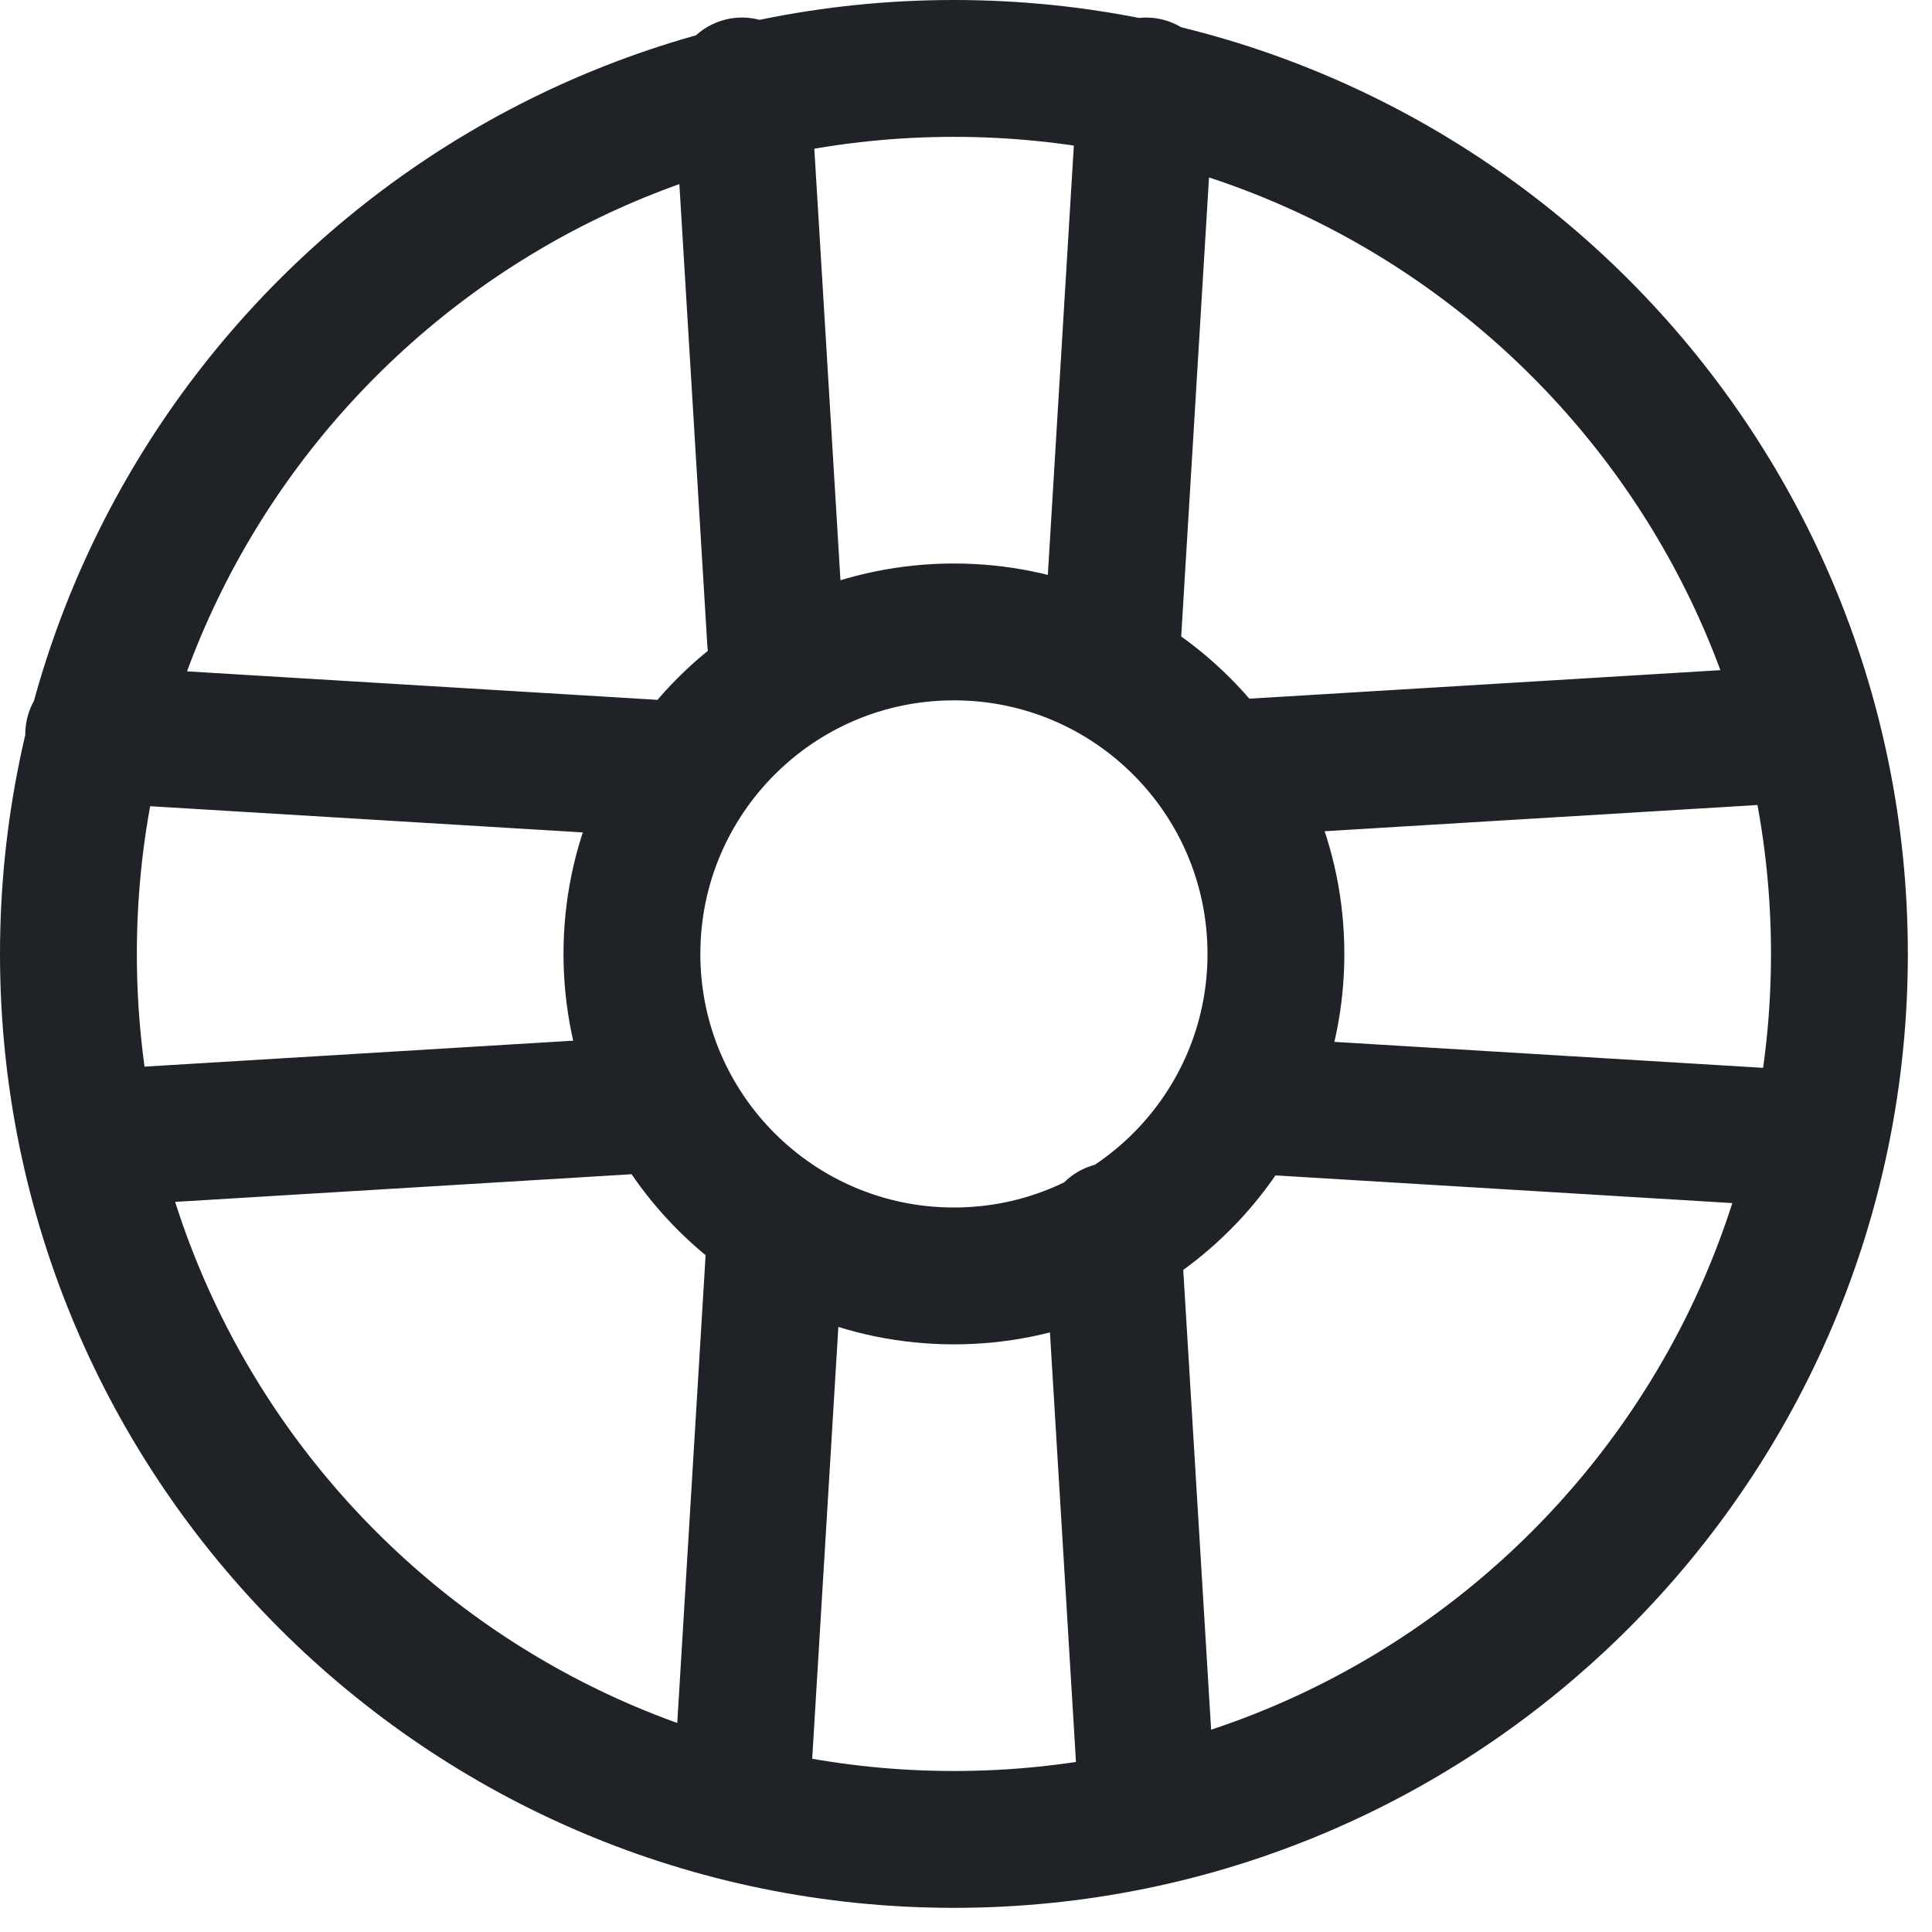
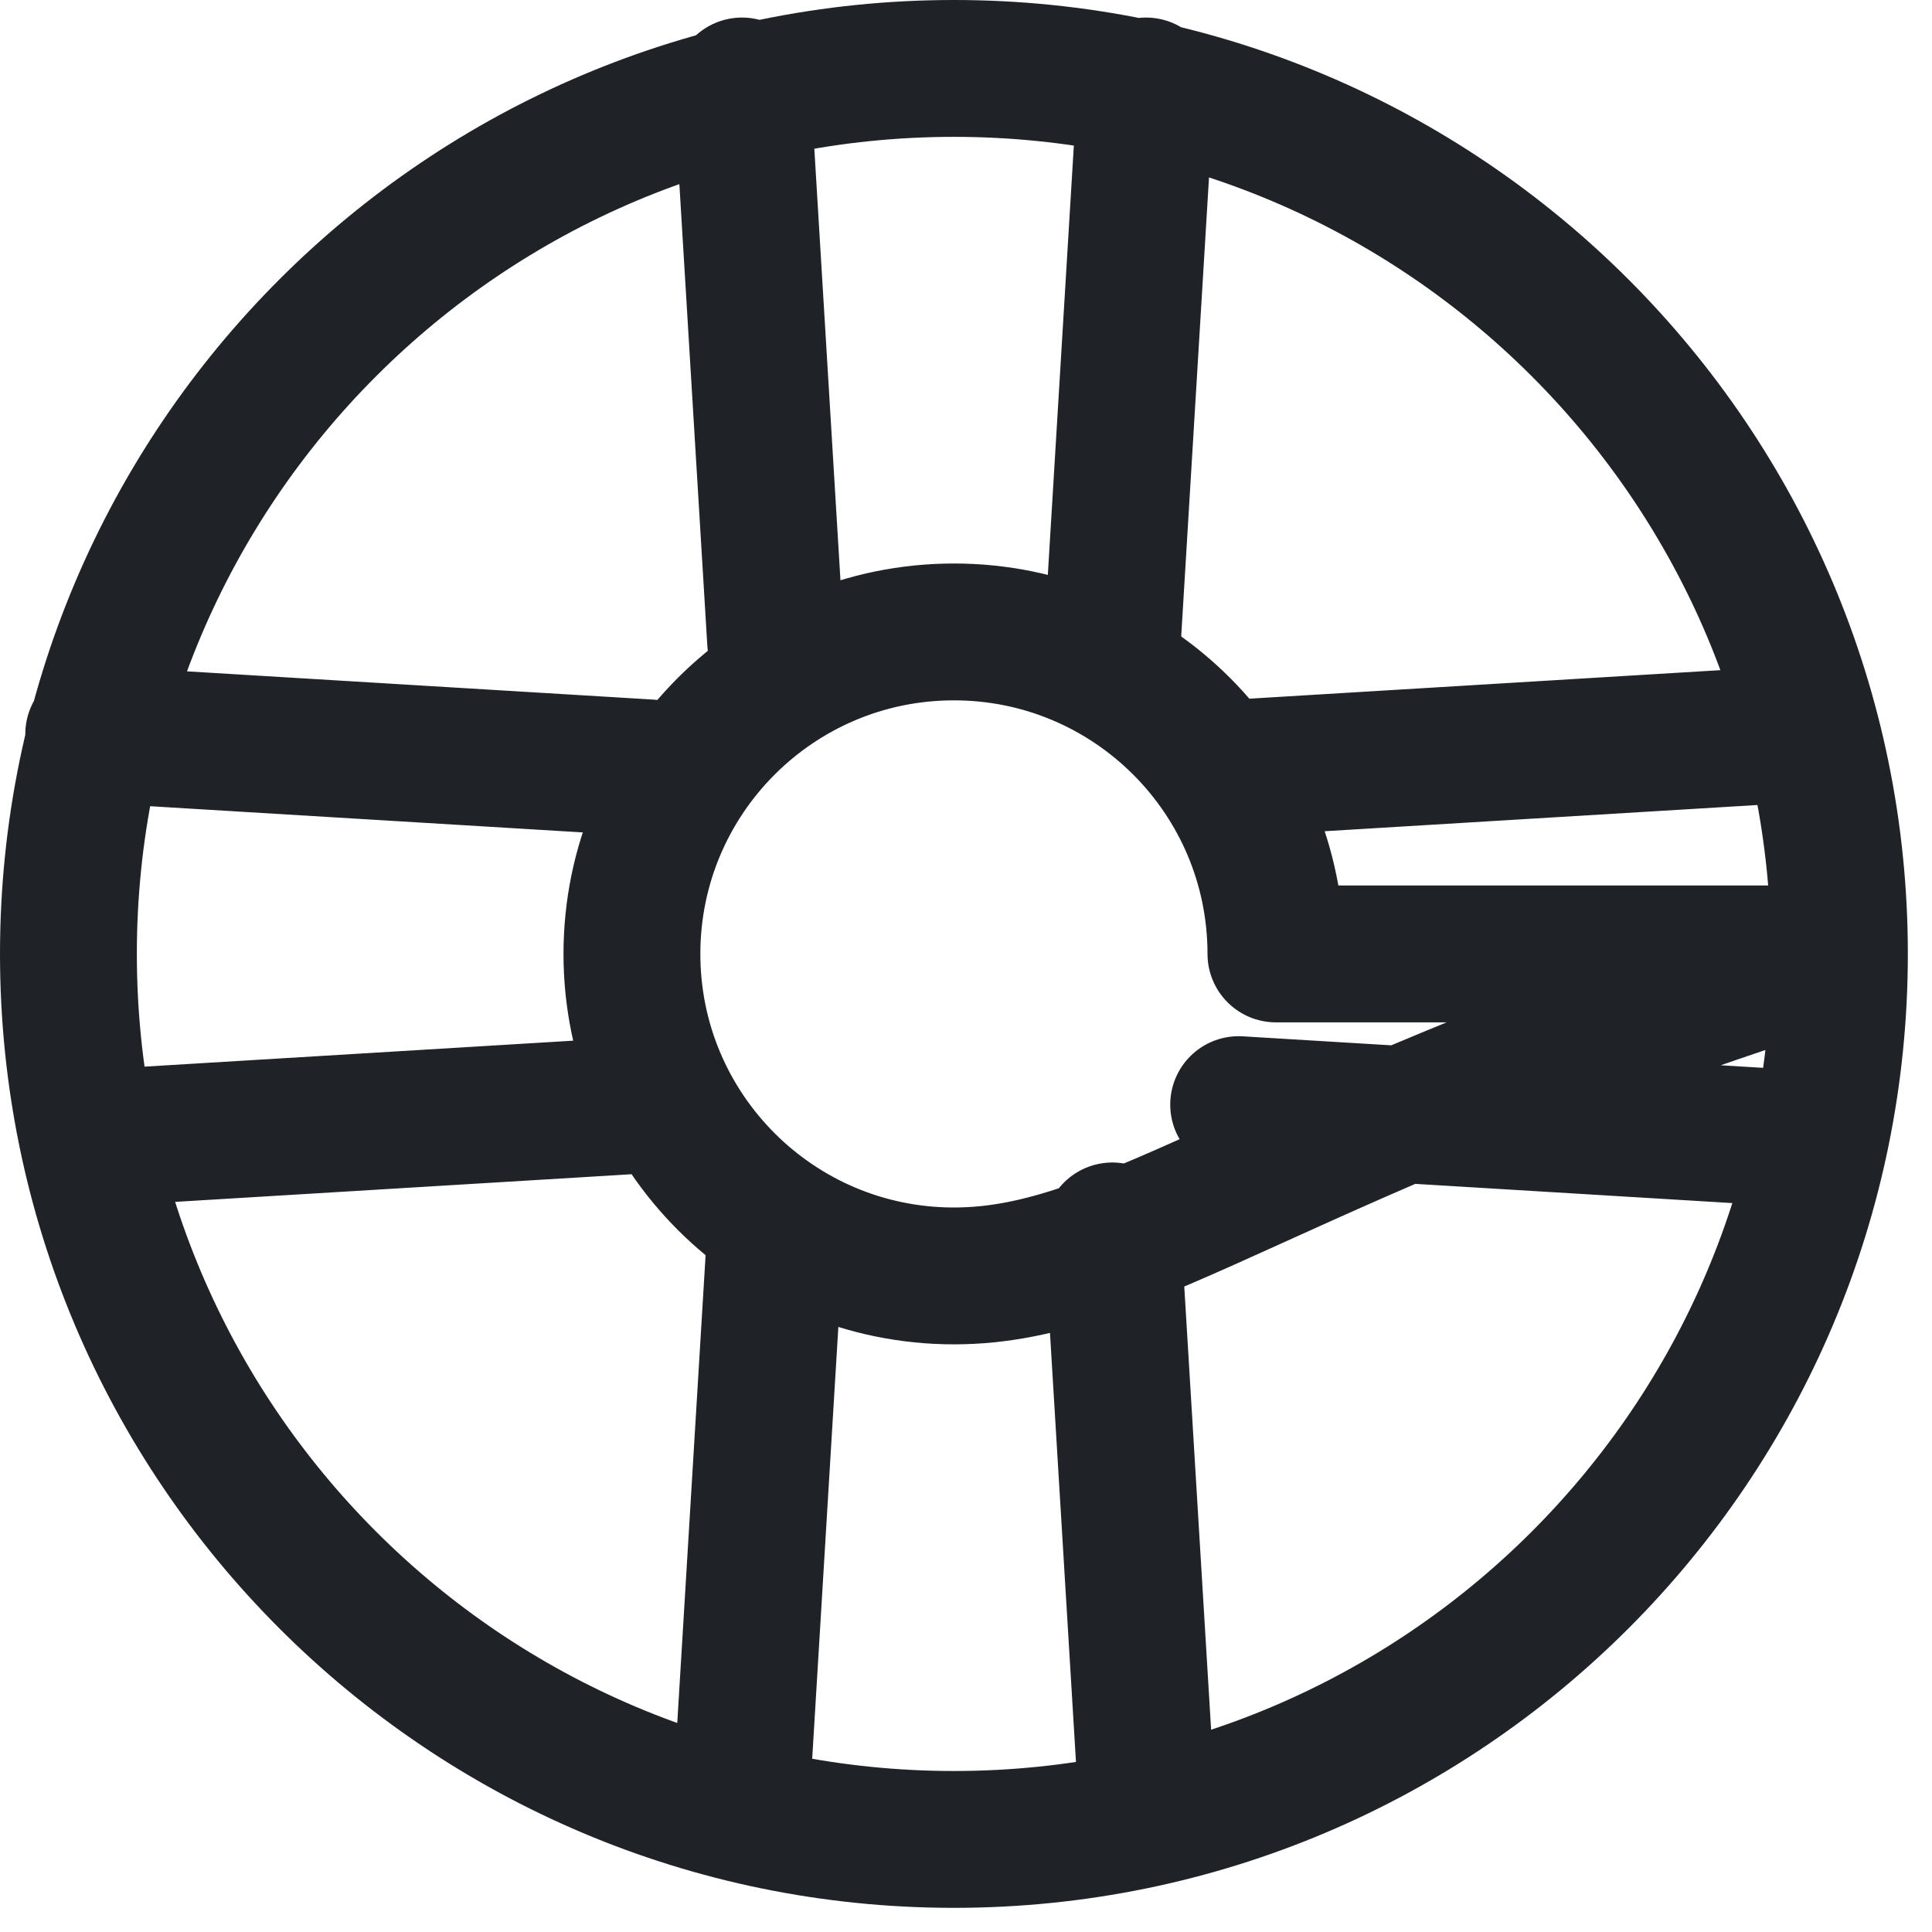
<svg xmlns="http://www.w3.org/2000/svg" width="24" height="24" viewBox="0 0 24 24" fill="none" stroke="currentColor">
-   <path d="M9.217 1.068L9.635 7.968M13.818 7.968L14.236 1.068M9.217 22.191L9.635 15.291M13.818 15.291L14.236 22.191M22.287 9.121L15.387 9.539M15.387 13.722L22.287 14.14M1.164 9.121L8.064 9.539M8.064 13.722L1.164 14.14M22.85 11.85C22.85 17.925 17.925 22.85 11.85 22.85C5.775 22.85 0.85 17.925 0.85 11.85C0.85 5.775 5.775 0.85 11.85 0.85C17.925 0.85 22.85 5.775 22.85 11.85ZM15.85 11.85C15.85 14.059 14.059 15.85 11.85 15.85C9.641 15.85 7.85 14.059 7.85 11.85C7.85 9.641 9.641 7.85 11.85 7.85C14.059 7.85 15.85 9.641 15.85 11.85Z" stroke-width="1.7px" stroke-linecap="round" stroke-linejoin="round" stroke="#1F2328" fill="none" />
+   <path d="M9.217 1.068L9.635 7.968M13.818 7.968L14.236 1.068M9.217 22.191L9.635 15.291M13.818 15.291L14.236 22.191M22.287 9.121L15.387 9.539M15.387 13.722L22.287 14.14M1.164 9.121L8.064 9.539M8.064 13.722L1.164 14.14M22.85 11.85C22.85 17.925 17.925 22.85 11.85 22.85C5.775 22.85 0.85 17.925 0.85 11.85C0.85 5.775 5.775 0.85 11.85 0.85C17.925 0.85 22.85 5.775 22.85 11.85ZC15.85 14.059 14.059 15.85 11.85 15.85C9.641 15.85 7.85 14.059 7.85 11.85C7.85 9.641 9.641 7.85 11.85 7.85C14.059 7.85 15.85 9.641 15.85 11.85Z" stroke-width="1.7px" stroke-linecap="round" stroke-linejoin="round" stroke="#1F2328" fill="none" />
</svg>